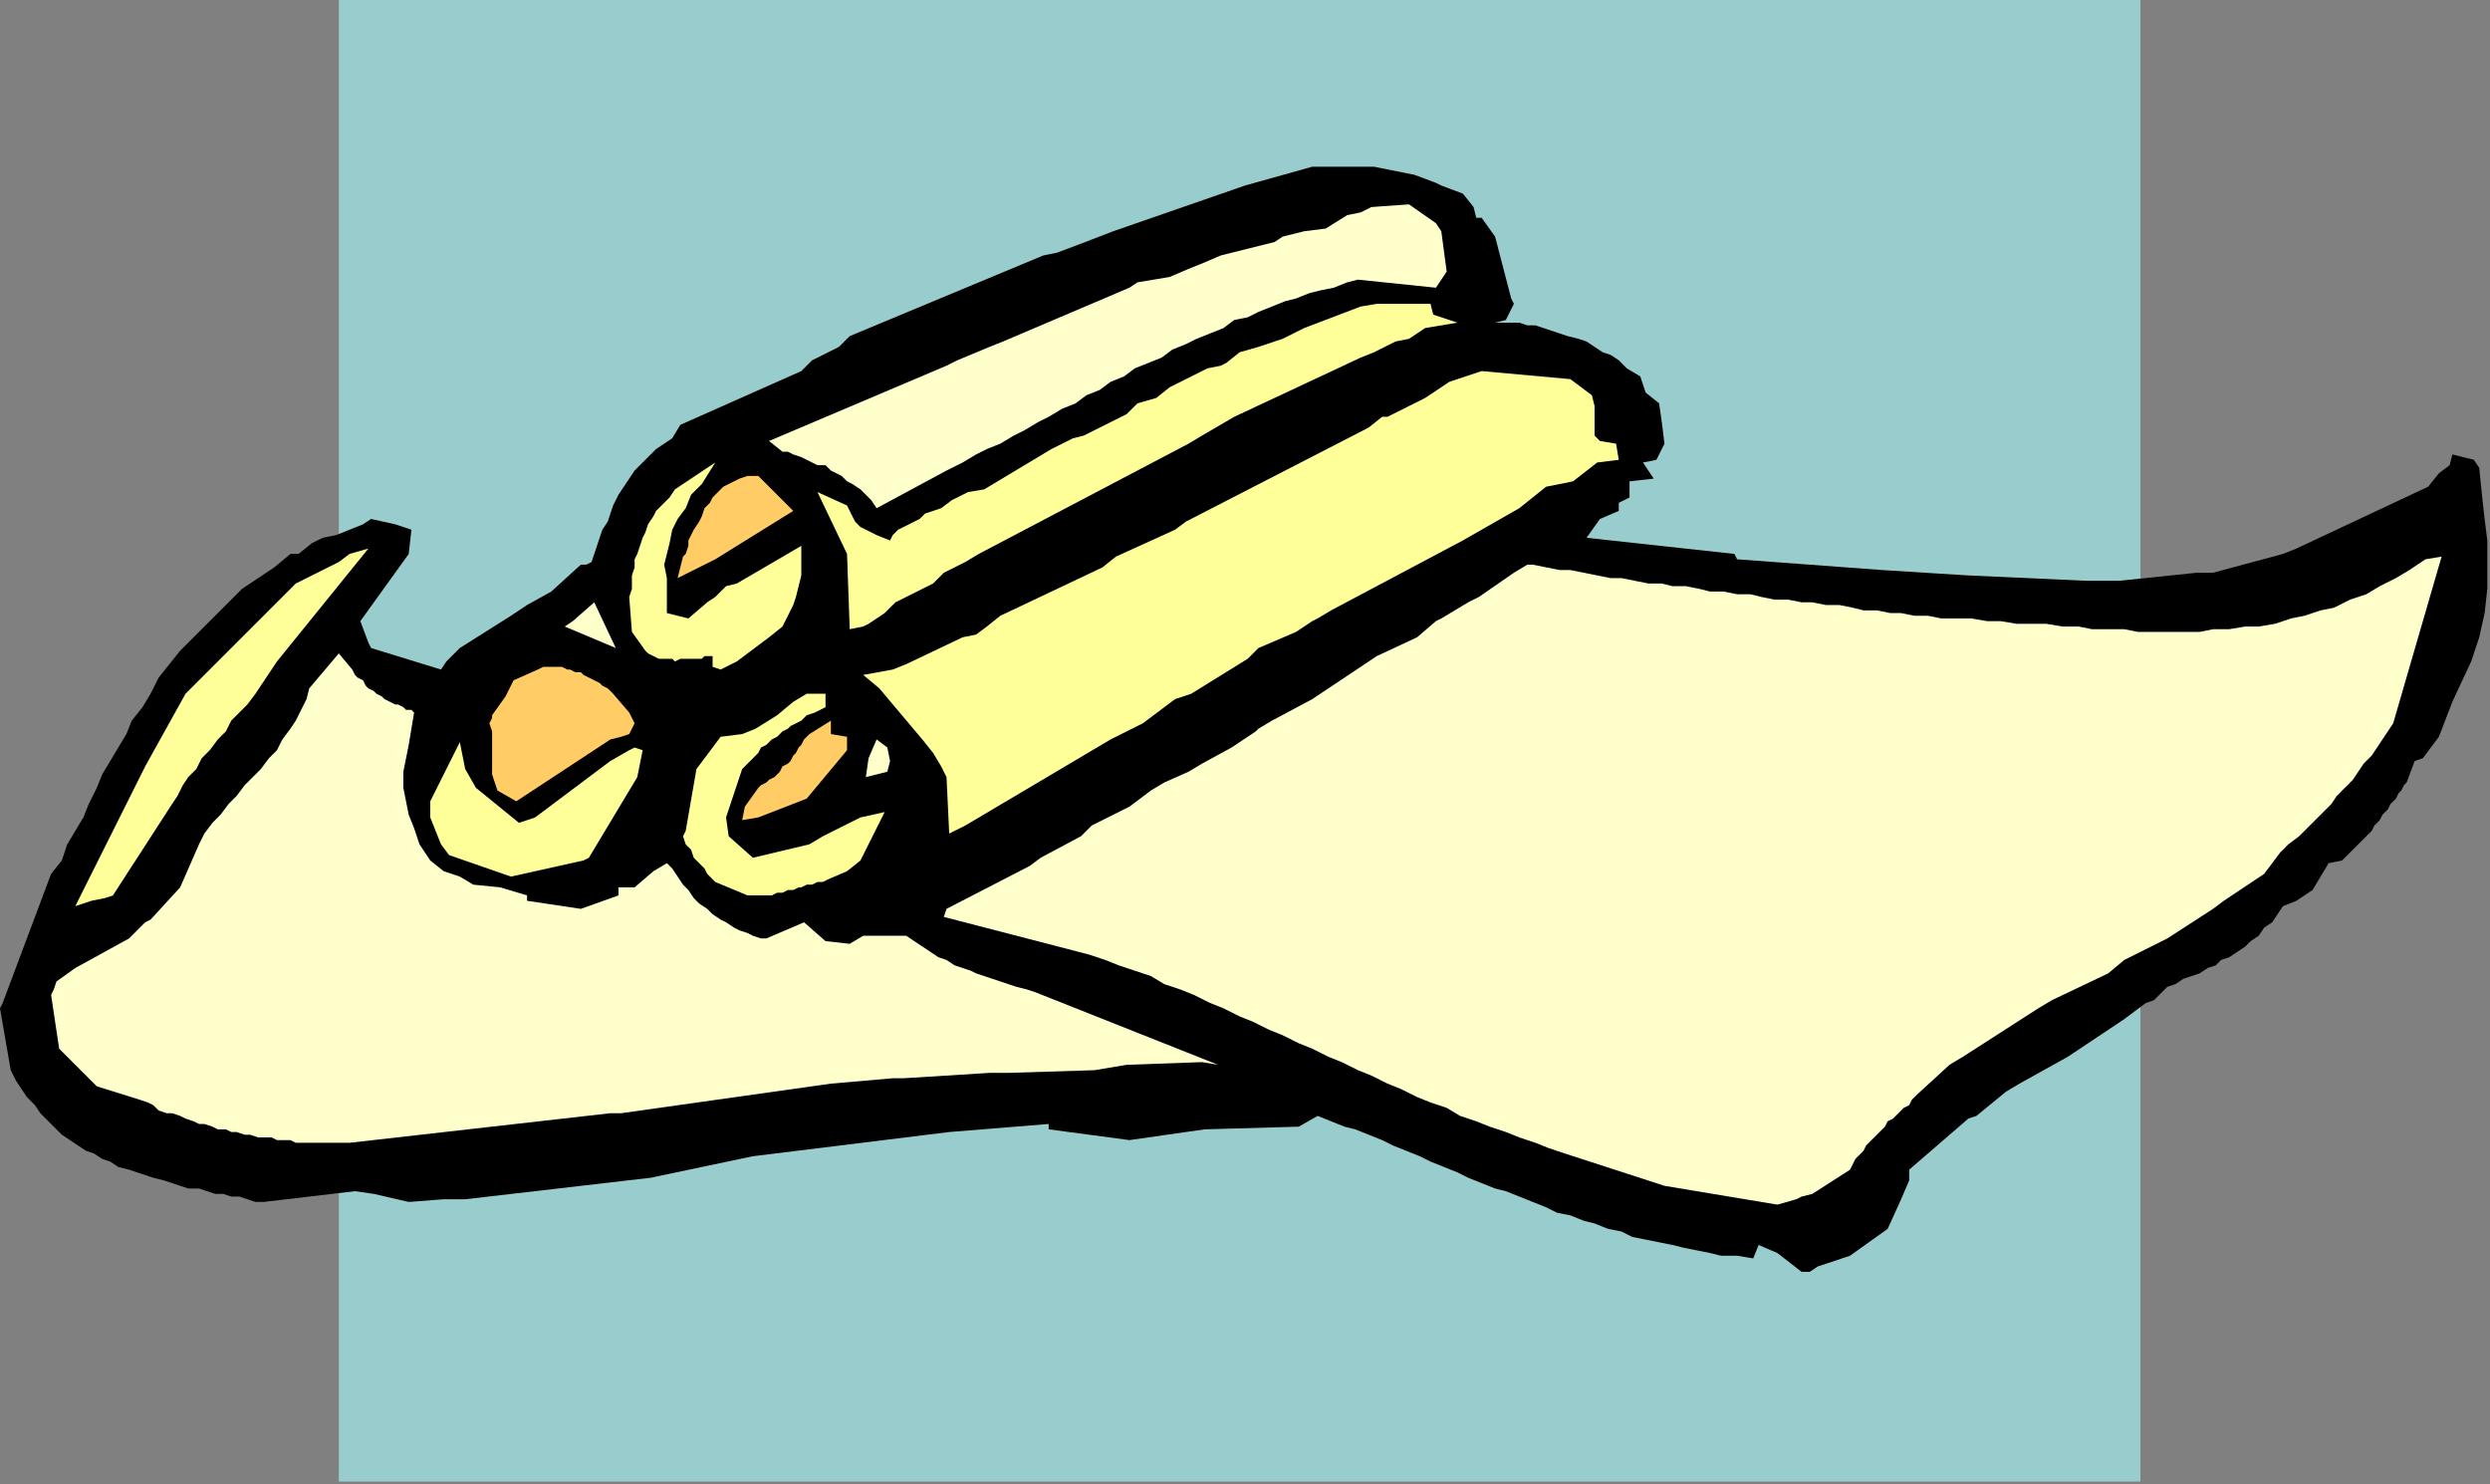
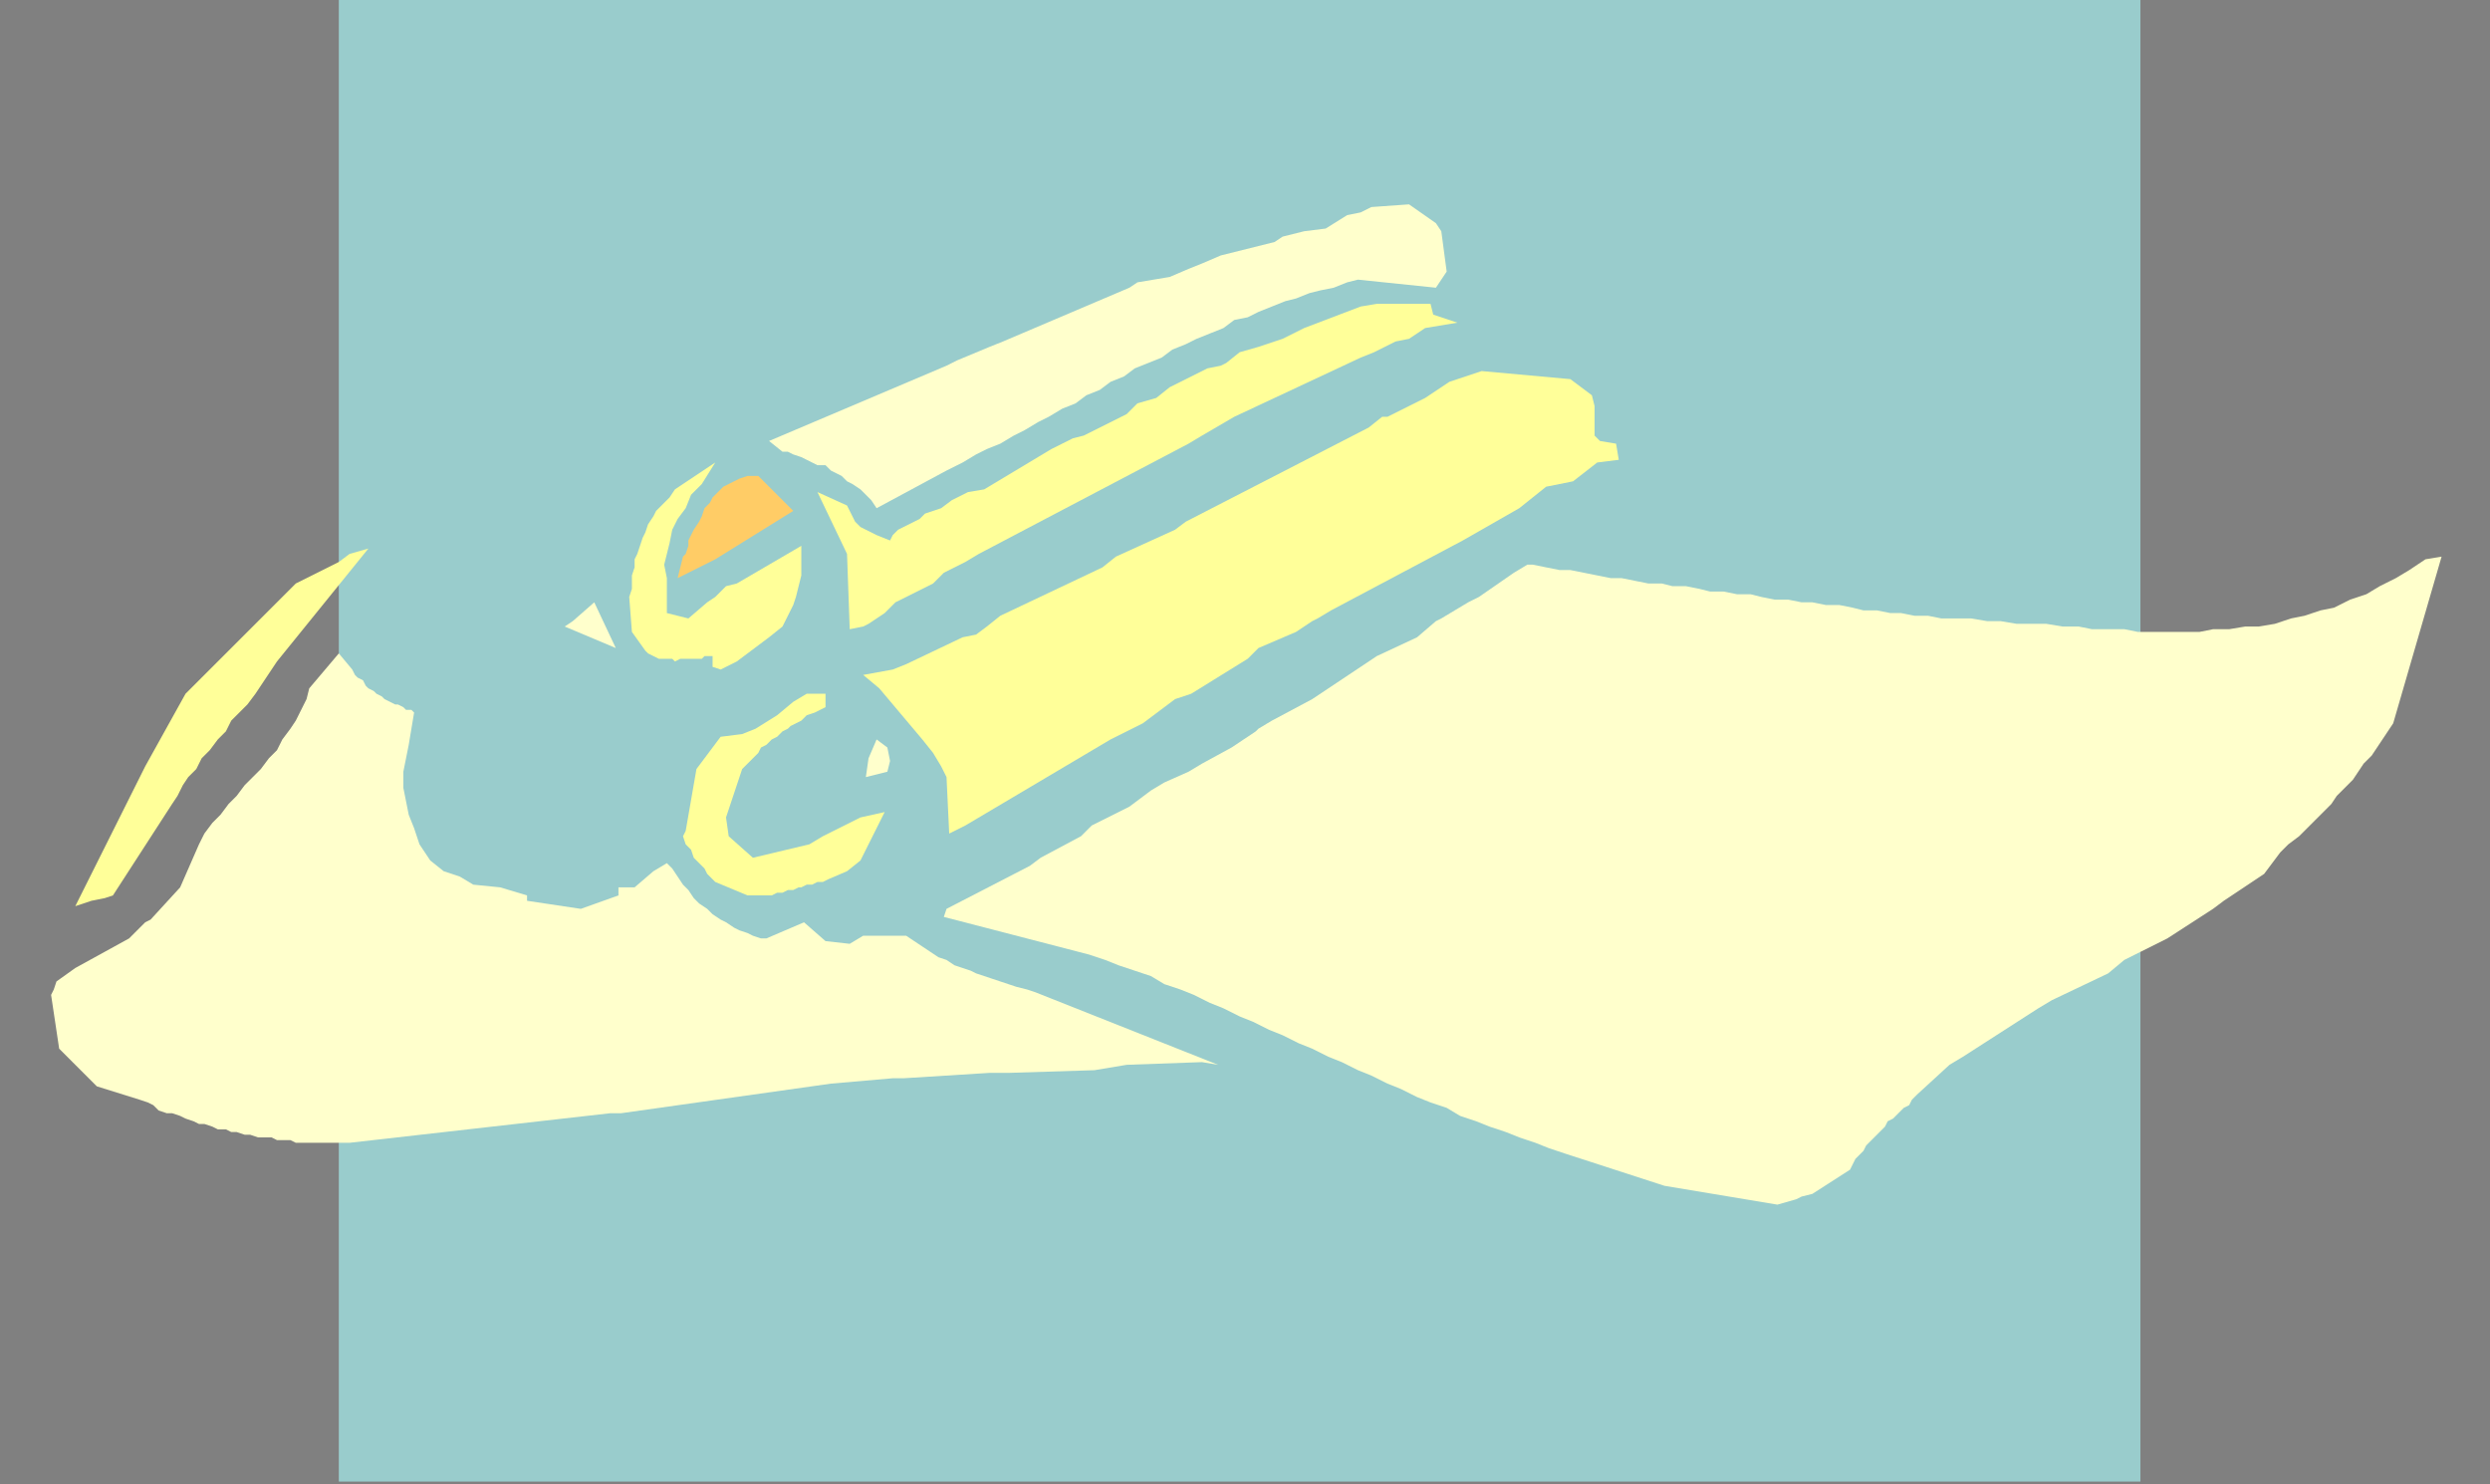
<svg xmlns="http://www.w3.org/2000/svg" xmlns:ns1="http://sodipodi.sourceforge.net/DTD/sodipodi-0.dtd" xmlns:ns2="http://www.inkscape.org/namespaces/inkscape" version="1.0" width="245.004mm" height="146.05mm" id="svg41" ns1:docname="COBJE107.WMF">
  <rect width="100%" height="100%" fill="#808080" stroke="none" />
  <ns1:namedview pagecolor="#ffffff" bordercolor="#666666" borderopacity="1" objecttolerance="10" gridtolerance="10" guidetolerance="10" ns2:pageopacity="0" ns2:pageshadow="2" ns2:window-width="640" ns2:window-height="480" id="namedview43" />
  <defs id="defs3">
    <pattern id="WMFhbasepattern" patternUnits="userSpaceOnUse" width="6" height="6" x="0" y="0" />
  </defs>
  <path style="fill:#99cccc;fill-rule:evenodd;fill-opacity:1;stroke:none;" d="  M 796,551   L 126,551   L 126,0   L 796,0   L 796,551  z " id="path5" />
-   <path style="fill:#000000;fill-rule:evenodd;fill-opacity:1;stroke:none;" d="  M 1,373   L 19,325   L 23,320   L 25,314   L 28,309   L 31,304   L 33,299   L 36,293   L 38,288   L 41,283   L 44,278   L 47,273   L 49,268   L 53,263   L 56,258   L 59,252   L 63,247   L 67,242   L 72,237   L 90,219   L 102,211   L 108,206   L 111,206   L 116,202   L 120,200   L 125,199   L 135,195   L 138,193   L 147,195   L 153,197   L 152,206   L 134,231   L 137,239   L 138,241   L 164,249   L 166,246   L 171,241   L 190,229   L 196,225   L 205,220   L 216,210   L 218,210   L 220,209   L 221,206   L 222,203   L 223,200   L 224,197   L 226,194   L 227,191   L 228,188   L 230,184   L 232,181   L 234,178   L 236,175   L 238,173   L 241,170   L 244,167   L 247,165   L 250,163   L 253,158   L 298,138   L 302,134   L 312,129   L 316,125   L 388,95   L 393,94   L 401,91   L 414,86   L 463,69   L 488,62   L 511,62   L 526,65   L 534,68   L 536,69   L 544,72   L 548,77   L 549,81   L 551,81   L 556,88   L 562,111   L 563,113   L 560,119   L 556,120   L 559,120   L 562,120   L 565,120   L 568,121   L 571,121   L 574,122   L 577,123   L 580,124   L 583,125   L 587,126   L 590,127   L 593,129   L 596,131   L 599,132   L 602,134   L 605,137   L 610,140   L 612,146   L 617,150   L 618,157   L 619,165   L 616,171   L 611,172   L 615,178   L 606,179   L 606,185   L 602,187   L 602,190   L 595,193   L 590,200   L 645,206   L 646,208   L 700,212   L 732,214   L 776,216   L 788,216   L 817,213   L 823,213   L 849,206   L 854,204   L 903,181   L 907,176   L 911,173   L 912,169   L 920,171   L 922,174   L 923,184   L 924,193   L 925,201   L 925,210   L 925,219   L 924,228   L 922,237   L 919,246   L 912,261   L 907,274   L 901,282   L 898,283   L 895,291   L 894,292   L 893,294   L 892,295   L 891,297   L 889,299   L 888,301   L 886,303   L 885,305   L 883,307   L 882,309   L 880,311   L 878,313   L 876,315   L 875,316   L 873,318   L 871,320   L 866,321   L 863,326   L 860,331   L 854,335   L 849,337   L 847,340   L 845,343   L 842,345   L 840,348   L 837,350   L 835,352   L 832,354   L 829,356   L 826,357   L 824,359   L 821,360   L 818,362   L 815,363   L 812,364   L 809,366   L 806,367   L 801,372   L 798,373   L 790,379   L 775,389   L 769,393   L 751,403   L 746,406   L 735,415   L 732,416   L 710,435   L 710,439   L 707,446   L 702,457   L 688,467   L 676,471   L 673,473   L 670,473   L 661,466   L 654,463   L 652,468   L 646,467   L 640,467   L 636,466   L 631,465   L 626,464   L 622,463   L 617,462   L 612,461   L 607,460   L 603,458   L 598,457   L 593,455   L 589,454   L 584,452   L 579,451   L 575,449   L 570,447   L 565,445   L 560,443   L 556,442   L 551,440   L 546,438   L 542,436   L 537,434   L 532,432   L 528,430   L 523,428   L 518,426   L 514,424   L 509,422   L 504,420   L 500,419   L 495,417   L 490,415   L 483,419   L 448,420   L 420,424   L 390,420   L 390,418   L 353,421   L 280,430   L 242,438   L 173,446   L 165,446   L 152,447   L 139,444   L 132,443   L 98,447   L 95,447   L 92,446   L 89,445   L 86,445   L 83,444   L 80,444   L 77,443   L 74,442   L 70,442   L 67,441   L 64,440   L 61,439   L 57,438   L 54,437   L 51,436   L 48,435   L 44,434   L 41,432   L 38,431   L 35,429   L 32,428   L 29,426   L 26,424   L 23,422   L 20,419   L 18,417   L 15,414   L 13,411   L 10,408   L 8,405   L 6,402   L 4,398   L 0,375   L 1,373  z " id="path7" />
  <path style="fill:#ffffcc;fill-rule:evenodd;fill-opacity:1;stroke:none;" d="  M 20,368   L 21,365   L 28,360   L 48,349   L 54,343   L 56,342   L 67,330   L 74,314   L 76,310   L 79,306   L 82,303   L 85,299   L 88,296   L 91,292   L 94,289   L 97,286   L 100,282   L 103,279   L 105,275   L 108,271   L 110,268   L 112,264   L 114,260   L 115,256   L 126,243   L 131,249   L 132,251   L 133,252   L 135,253   L 136,255   L 137,256   L 139,257   L 140,258   L 142,259   L 143,260   L 145,261   L 147,262   L 148,262   L 150,263   L 151,264   L 153,264   L 154,265   L 153,271   L 152,277   L 151,282   L 150,287   L 150,293   L 151,298   L 152,303   L 154,308   L 156,314   L 160,320   L 165,324   L 171,326   L 176,329   L 186,330   L 196,333   L 196,335   L 216,338   L 230,333   L 230,330   L 236,330   L 243,324   L 248,321   L 250,323   L 252,326   L 254,329   L 256,331   L 258,334   L 260,336   L 263,338   L 265,340   L 268,342   L 270,343   L 273,345   L 275,346   L 278,347   L 280,348   L 283,349   L 285,349   L 292,346   L 299,343   L 307,350   L 316,351   L 321,348   L 337,348   L 340,350   L 343,352   L 346,354   L 349,356   L 352,357   L 355,359   L 358,360   L 361,361   L 363,362   L 366,363   L 369,364   L 372,365   L 375,366   L 378,367   L 382,368   L 385,369   L 453,396   L 447,395   L 419,396   L 407,398   L 375,399   L 368,399   L 336,401   L 332,401   L 309,403   L 231,414   L 227,414   L 130,425   L 128,425   L 125,425   L 123,425   L 120,425   L 118,425   L 115,425   L 113,425   L 110,425   L 108,424   L 105,424   L 103,424   L 101,423   L 98,423   L 96,423   L 93,422   L 91,422   L 88,421   L 86,421   L 84,420   L 81,420   L 79,419   L 76,418   L 74,418   L 72,417   L 69,416   L 67,415   L 64,414   L 62,414   L 59,413   L 57,411   L 55,410   L 52,409   L 36,404   L 22,390   L 19,370   L 20,368  z " id="path9" />
  <path style="fill:#ffff99;fill-rule:evenodd;fill-opacity:1;stroke:none;" d="  M 28,337   L 54,285   L 69,258   L 96,231   L 110,217   L 126,209   L 130,206   L 137,204   L 103,246   L 101,249   L 99,252   L 97,255   L 95,258   L 92,262   L 89,265   L 86,268   L 84,272   L 81,275   L 78,279   L 75,282   L 73,286   L 70,289   L 68,292   L 66,296   L 64,299   L 42,333   L 39,334   L 34,335   L 28,337  z " id="path11" />
-   <path style="fill:#ffff99;fill-rule:evenodd;fill-opacity:1;stroke:none;" d="  M 160,298   L 171,276   L 173,286   L 177,293   L 193,306   L 199,304   L 227,283   L 234,279   L 236,278   L 239,279   L 237,289   L 219,319   L 217,320   L 190,326   L 167,318   L 164,314   L 160,304   L 160,298  z " id="path13" />
-   <path style="fill:#ffcc66;fill-rule:evenodd;fill-opacity:1;stroke:none;" d="  M 183,267   L 183,266   L 188,259   L 191,253   L 200,249   L 202,248   L 204,248   L 206,248   L 207,248   L 209,248   L 211,249   L 212,249   L 214,250   L 216,250   L 217,251   L 219,252   L 221,253   L 223,254   L 224,255   L 226,256   L 228,258   L 234,265   L 235,267   L 236,269   L 234,273   L 231,274   L 227,275   L 192,298   L 185,294   L 184,291   L 183,288   L 183,285   L 183,282   L 183,278   L 183,275   L 183,272   L 182,269   L 183,267  z " id="path15" />
  <path style="fill:#ffffcc;fill-rule:evenodd;fill-opacity:1;stroke:none;" d="  M 210,233   L 213,231   L 221,224   L 229,241   L 210,233  z " id="path17" />
  <path style="fill:#ffff99;fill-rule:evenodd;fill-opacity:1;stroke:none;" d="  M 234,222   L 235,219   L 235,217   L 235,214   L 236,211   L 236,208   L 237,206   L 238,203   L 239,200   L 240,198   L 241,195   L 243,192   L 244,190   L 247,187   L 249,185   L 251,182   L 254,180   L 257,178   L 266,172   L 261,180   L 257,184   L 255,189   L 252,193   L 250,197   L 249,202   L 248,206   L 247,210   L 248,215   L 248,226   L 248,228   L 256,230   L 263,224   L 266,222   L 270,218   L 274,217   L 298,203   L 298,207   L 298,211   L 298,214   L 297,218   L 296,222   L 295,225   L 293,229   L 291,233   L 286,237   L 274,246   L 268,249   L 265,248   L 265,244   L 264,244   L 262,244   L 261,245   L 259,245   L 257,245   L 256,245   L 254,245   L 253,245   L 251,246   L 250,245   L 248,245   L 246,245   L 245,245   L 243,244   L 241,243   L 240,242   L 235,235   L 234,222  z " id="path19" />
  <path style="fill:#ffcc66;fill-rule:evenodd;fill-opacity:1;stroke:none;" d="  M 254,207   L 255,206   L 256,203   L 256,201   L 257,199   L 258,197   L 260,194   L 261,192   L 262,189   L 264,187   L 265,185   L 267,183   L 269,181   L 271,180   L 273,179   L 275,178   L 278,177   L 282,177   L 294,189   L 295,190   L 266,208   L 252,215   L 254,207  z " id="path21" />
  <path style="fill:#ffff99;fill-rule:evenodd;fill-opacity:1;stroke:none;" d="  M 255,309   L 259,286   L 268,274   L 276,273   L 281,271   L 289,266   L 295,261   L 300,258   L 307,258   L 307,263   L 305,264   L 303,265   L 300,266   L 298,268   L 296,269   L 294,270   L 293,271   L 291,272   L 289,274   L 287,275   L 285,277   L 283,278   L 282,280   L 280,282   L 278,284   L 276,286   L 270,304   L 271,311   L 280,319   L 301,314   L 306,311   L 320,304   L 329,302   L 320,320   L 315,324   L 308,327   L 306,328   L 304,328   L 302,329   L 300,329   L 298,330   L 297,330   L 295,331   L 293,331   L 291,332   L 289,332   L 287,333   L 285,333   L 284,333   L 282,333   L 280,333   L 278,333   L 266,328   L 265,327   L 263,325   L 262,323   L 260,321   L 258,319   L 257,316   L 255,314   L 254,311   L 255,309  z " id="path23" />
-   <path style="fill:#ffcc66;fill-rule:evenodd;fill-opacity:1;stroke:none;" d="  M 277,300   L 282,293   L 283,292   L 285,291   L 286,290   L 288,289   L 289,288   L 290,287   L 291,285   L 293,284   L 294,283   L 295,281   L 296,280   L 297,278   L 298,277   L 299,275   L 300,274   L 301,273   L 309,268   L 309,273   L 315,274   L 315,279   L 300,297   L 282,304   L 276,305   L 277,300  z " id="path25" />
  <path style="fill:#ffffcc;fill-rule:evenodd;fill-opacity:1;stroke:none;" d="  M 286,164   L 352,136   L 356,134   L 368,129   L 373,127   L 420,107   L 423,105   L 429,104   L 435,103   L 442,100   L 447,98   L 454,95   L 474,90   L 477,88   L 485,86   L 493,85   L 501,80   L 506,79   L 510,77   L 524,76   L 534,83   L 536,86   L 538,101   L 534,107   L 505,104   L 501,105   L 496,107   L 491,108   L 487,109   L 482,111   L 478,112   L 473,114   L 468,116   L 464,118   L 459,119   L 455,122   L 450,124   L 445,126   L 441,128   L 436,130   L 432,133   L 427,135   L 422,137   L 418,140   L 413,142   L 409,145   L 404,147   L 400,150   L 395,152   L 390,155   L 386,157   L 381,160   L 377,162   L 372,165   L 367,167   L 363,169   L 358,172   L 352,175   L 326,189   L 324,186   L 322,184   L 320,182   L 317,180   L 315,179   L 313,177   L 311,176   L 309,175   L 307,173   L 304,173   L 302,172   L 300,171   L 298,170   L 295,169   L 293,168   L 291,168   L 286,164  z " id="path27" />
  <path style="fill:#ffff99;fill-rule:evenodd;fill-opacity:1;stroke:none;" d="  M 304,183   L 315,188   L 318,194   L 320,196   L 326,199   L 331,201   L 332,199   L 333,198   L 334,197   L 336,196   L 338,195   L 340,194   L 342,193   L 344,191   L 350,189   L 354,186   L 360,183   L 366,182   L 386,170   L 391,167   L 399,163   L 403,162   L 419,154   L 423,150   L 430,148   L 435,144   L 449,137   L 454,136   L 456,135   L 461,131   L 468,129   L 477,126   L 485,122   L 506,114   L 512,113   L 518,113   L 532,113   L 533,117   L 542,120   L 530,122   L 524,126   L 519,127   L 511,131   L 506,133   L 459,155   L 447,162   L 442,165   L 364,206   L 359,209   L 351,213   L 347,217   L 333,224   L 329,228   L 323,232   L 321,233   L 316,234   L 315,206   L 304,183  z " id="path29" />
  <path style="fill:#ffff99;fill-rule:evenodd;fill-opacity:1;stroke:none;" d="  M 321,251   L 332,249   L 337,247   L 358,237   L 363,236   L 367,233   L 372,229   L 410,211   L 415,207   L 437,197   L 441,194   L 509,159   L 514,155   L 516,155   L 530,148   L 539,142   L 551,138   L 584,141   L 592,147   L 593,151   L 593,162   L 595,164   L 601,165   L 602,171   L 594,172   L 585,179   L 575,181   L 570,185   L 565,189   L 544,201   L 495,227   L 490,230   L 488,231   L 482,235   L 468,241   L 464,245   L 443,258   L 437,260   L 425,269   L 413,275   L 359,307   L 353,310   L 352,289   L 350,285   L 347,280   L 343,275   L 327,256   L 321,251  z " id="path31" />
  <path style="fill:#ffffcc;fill-rule:evenodd;fill-opacity:1;stroke:none;" d="  M 323,282   L 326,275   L 330,278   L 331,283   L 330,287   L 322,289   L 323,282  z " id="path33" />
  <path style="fill:#ffffcc;fill-rule:evenodd;fill-opacity:1;stroke:none;" d="  M 352,338   L 383,322   L 387,319   L 402,311   L 406,307   L 420,300   L 428,294   L 433,291   L 442,287   L 447,284   L 458,278   L 467,272   L 468,271   L 473,268   L 488,260   L 512,244   L 527,237   L 534,231   L 536,230   L 546,224   L 550,222   L 563,213   L 568,210   L 570,210   L 575,211   L 580,212   L 584,212   L 589,213   L 594,214   L 599,215   L 603,215   L 608,216   L 613,217   L 618,217   L 622,218   L 627,218   L 632,219   L 636,220   L 641,220   L 646,221   L 651,221   L 655,222   L 660,223   L 665,223   L 670,224   L 674,224   L 679,225   L 684,225   L 689,226   L 693,227   L 698,227   L 703,228   L 707,228   L 712,229   L 717,229   L 722,230   L 727,230   L 733,230   L 739,231   L 744,231   L 750,232   L 755,232   L 761,232   L 767,233   L 773,233   L 778,234   L 784,234   L 790,234   L 795,235   L 801,235   L 806,235   L 812,235   L 818,235   L 823,234   L 829,234   L 835,233   L 840,233   L 846,232   L 852,230   L 857,229   L 863,227   L 868,226   L 874,223   L 880,221   L 885,218   L 891,215   L 896,212   L 902,208   L 908,207   L 890,269   L 888,272   L 886,275   L 884,278   L 882,281   L 879,284   L 877,287   L 875,290   L 872,293   L 869,296   L 867,299   L 864,302   L 861,305   L 858,308   L 855,311   L 851,314   L 848,317   L 842,325   L 827,335   L 823,338   L 806,349   L 796,354   L 790,357   L 784,362   L 763,372   L 758,375   L 730,393   L 725,396   L 713,407   L 711,409   L 710,411   L 708,412   L 706,414   L 704,416   L 702,417   L 701,419   L 699,421   L 697,423   L 696,424   L 694,426   L 693,428   L 691,430   L 690,431   L 689,433   L 688,435   L 674,444   L 670,445   L 668,446   L 661,448   L 619,441   L 582,429   L 576,427   L 571,425   L 565,423   L 560,421   L 554,419   L 549,417   L 543,415   L 538,412   L 532,410   L 527,408   L 521,405   L 516,403   L 510,400   L 505,398   L 499,395   L 494,393   L 488,390   L 483,388   L 477,385   L 472,383   L 466,380   L 461,378   L 455,375   L 450,373   L 444,370   L 439,368   L 433,366   L 428,363   L 422,361   L 416,359   L 411,357   L 405,355   L 351,341   L 352,338  z " id="path35" />
  <path style="fill:#000000;fill-rule:evenodd;fill-opacity:1;stroke:none;" d="  M 786,322   L 788,322   L 786,322  z " id="path37" />
-   <path style="fill:#ffffff;fill-rule:evenodd;fill-opacity:1;stroke:none;" d="  M 891,281   L 896,280   L 891,281  z " id="path39" />
+   <path style="fill:#ffffff;fill-rule:evenodd;fill-opacity:1;stroke:none;" d="  M 891,281   L 896,280   L 891,281  " id="path39" />
</svg>